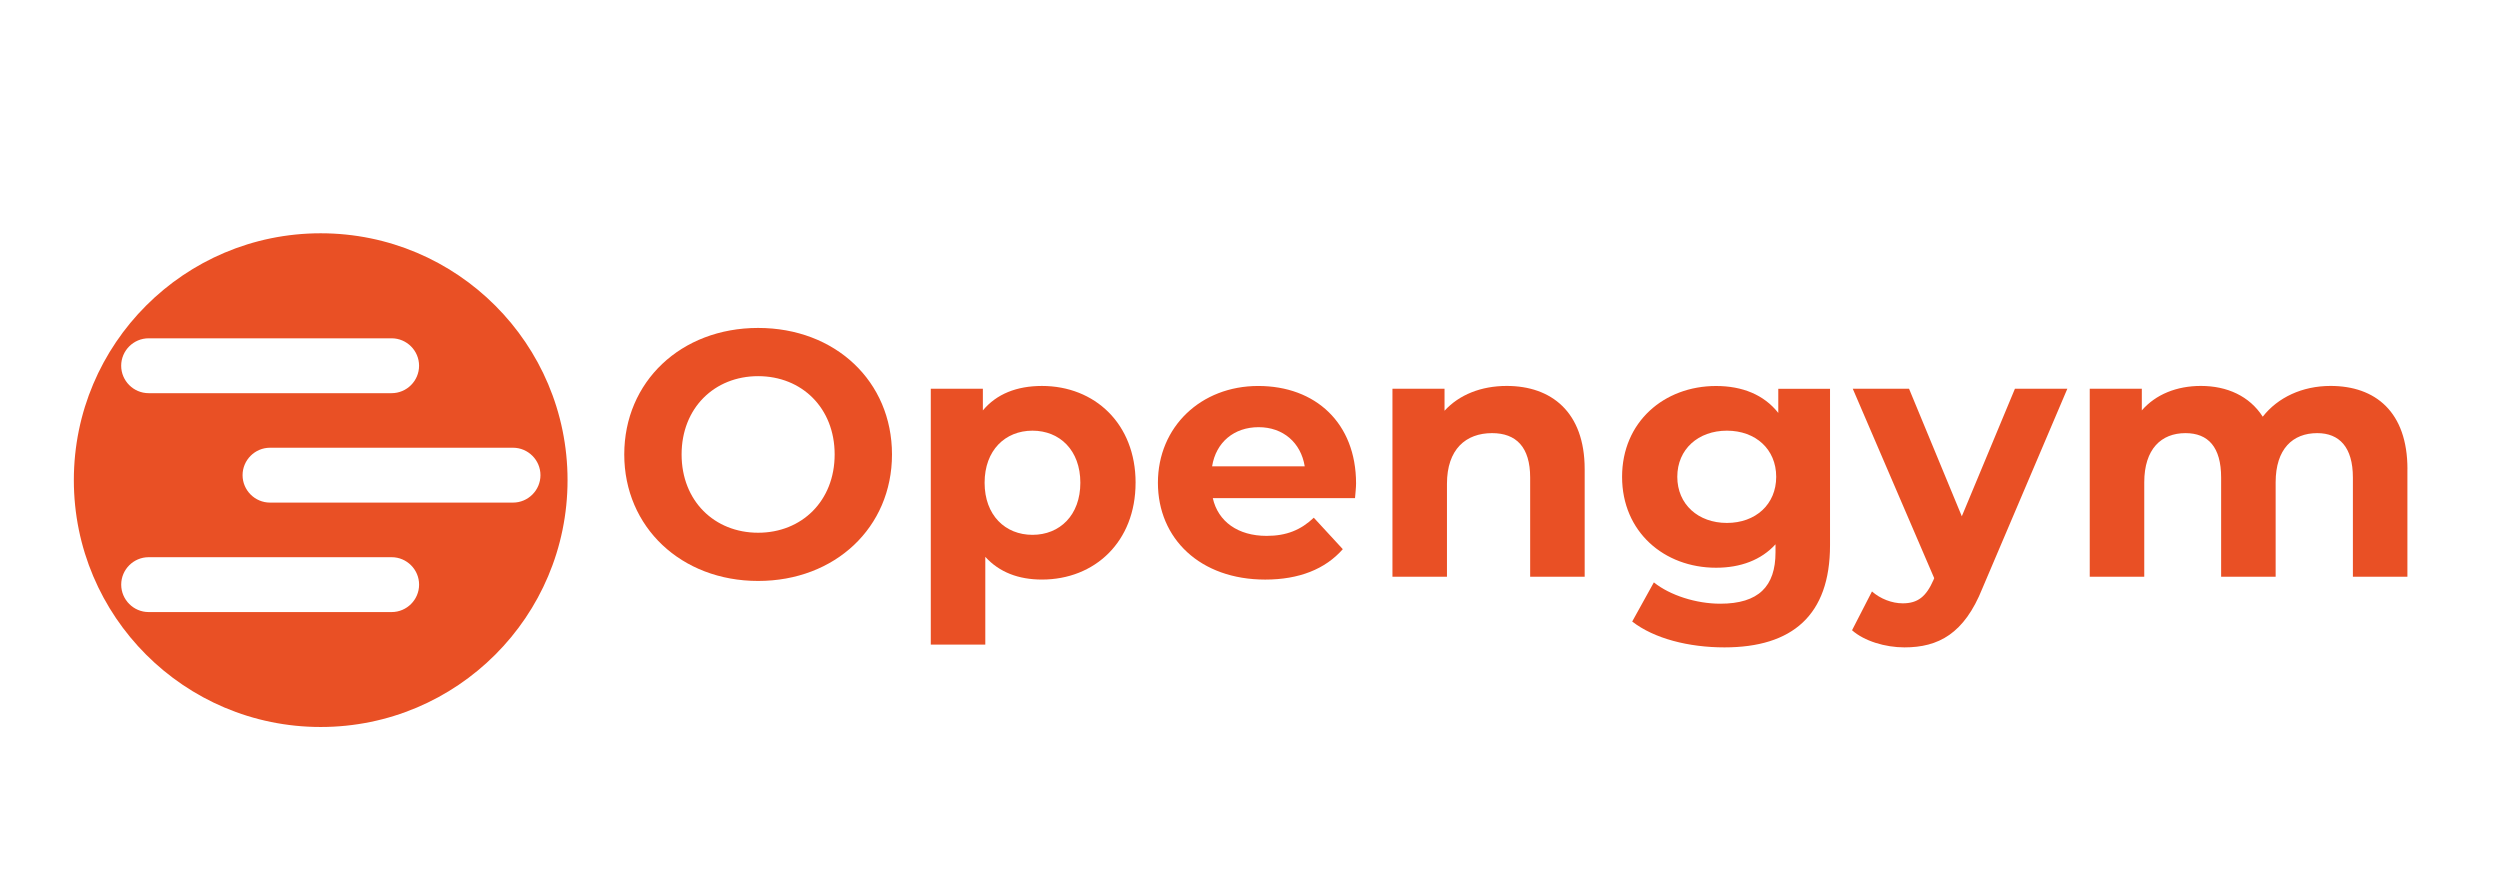
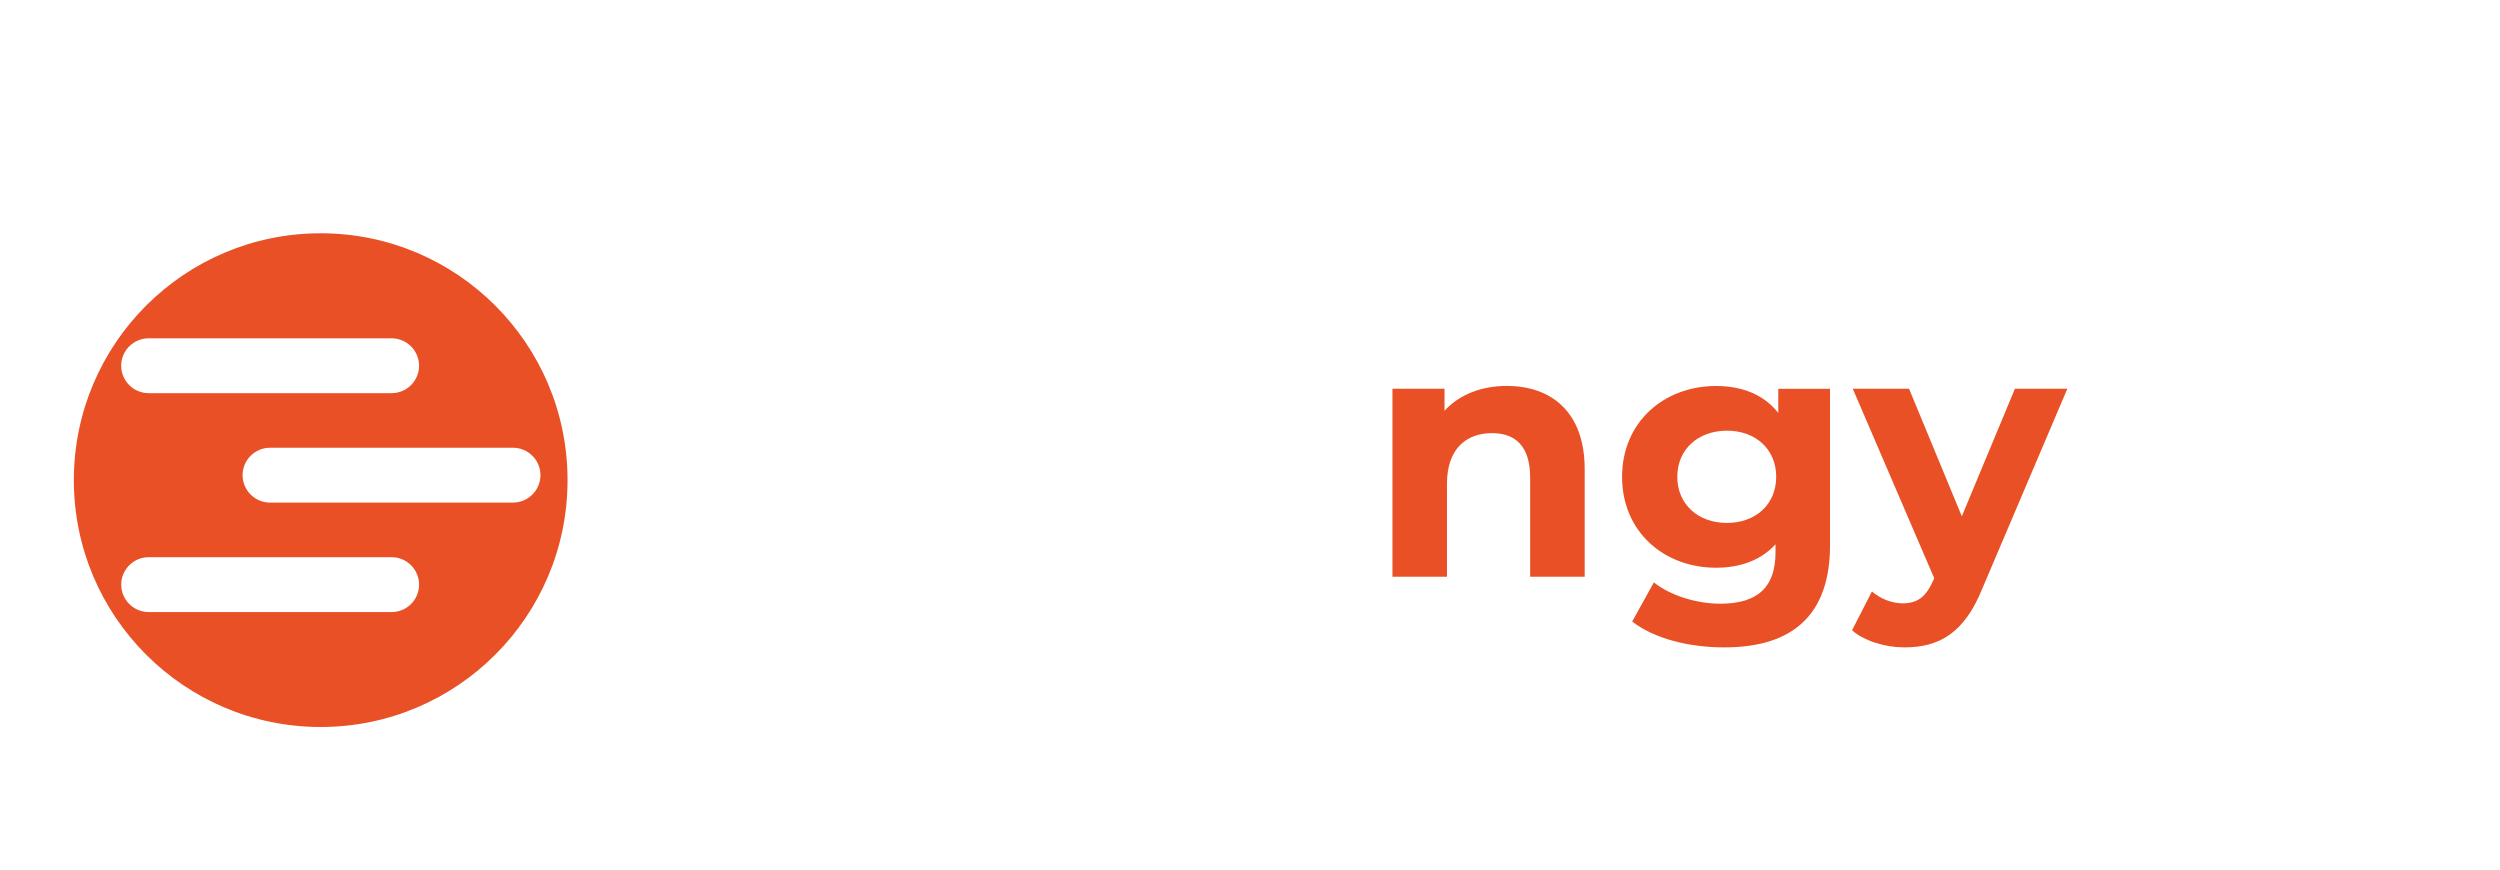
<svg xmlns="http://www.w3.org/2000/svg" id="Camada_1" viewBox="0 0 1080 376">
  <defs>
    <style>
      .cls-1 {
        fill: #e95025;
      }
    </style>
  </defs>
  <path class="cls-1" d="M138.54,100.78c-58.9,0-106.64,47.75-106.64,106.64s47.75,106.64,106.64,106.64,106.64-47.75,106.64-106.64-47.75-106.64-106.64-106.64ZM64.2,146.15h104.99c6.51,0,11.85,5.33,11.85,11.85s-5.33,11.85-11.85,11.85h-104.99c-6.51,0-11.85-5.33-11.85-11.85s5.33-11.85,11.85-11.85ZM169.2,264.41h-104.99c-6.51,0-11.85-5.33-11.85-11.85s5.33-11.85,11.85-11.85h104.99c6.51,0,11.85,5.33,11.85,11.85s-5.33,11.85-11.85,11.85ZM221.63,217.12h-104.99c-6.51,0-11.85-5.33-11.85-11.85h0c0-6.51,5.33-11.85,11.85-11.85h104.99c6.51,0,11.85,5.33,11.85,11.85h0c0,6.51-5.33,11.85-11.85,11.85Z" />
  <g>
-     <path class="cls-1" d="M269.68,196.32c0-31.4,24.46-54.65,57.83-54.65s57.83,23.1,57.83,54.65-24.61,54.65-57.83,54.65-57.83-23.25-57.83-54.65ZM360.57,196.32c0-20.08-14.19-33.82-33.06-33.82s-33.06,13.74-33.06,33.82,14.19,33.82,33.06,33.82,33.06-13.74,33.06-33.82Z" />
-     <path class="cls-1" d="M490.57,208.55c0,25.52-17.66,41.82-40.46,41.82-10.12,0-18.42-3.17-24.46-9.81v37.9h-23.55v-110.52h22.5v9.36c5.89-7.1,14.65-10.57,25.52-10.57,22.8,0,40.46,16.31,40.46,41.82ZM466.71,208.55c0-14.04-8.91-22.5-20.68-22.5s-20.68,8.45-20.68,22.5,8.91,22.5,20.68,22.5,20.68-8.45,20.68-22.5Z" />
-     <path class="cls-1" d="M585.38,215.19h-61.45c2.26,10.12,10.87,16.31,23.25,16.31,8.61,0,14.8-2.57,20.38-7.85l12.53,13.59c-7.55,8.61-18.87,13.14-33.52,13.14-28.08,0-46.35-17.66-46.35-41.82s18.57-41.82,43.33-41.82,42.27,16,42.27,42.12c0,1.81-.3,4.38-.45,6.34ZM523.63,201.45h40.01c-1.66-10.27-9.36-16.91-19.93-16.91s-18.42,6.49-20.08,16.91Z" />
    <path class="cls-1" d="M684.58,202.66v46.5h-23.55v-42.88c0-13.14-6.04-19.17-16.46-19.17-11.32,0-19.48,6.95-19.48,21.89v40.16h-23.55v-81.23h22.5v9.51c6.34-6.94,15.85-10.72,26.87-10.72,19.17,0,33.67,11.17,33.67,35.93Z" />
    <path class="cls-1" d="M790.57,167.94v67.64c0,30.2-16.31,44.09-45.6,44.09-15.4,0-30.35-3.77-39.86-11.17l9.36-16.91c6.95,5.59,18.27,9.21,28.69,9.21,16.61,0,23.86-7.55,23.86-22.19v-3.47c-6.19,6.79-15.1,10.12-25.67,10.12-22.5,0-40.61-15.55-40.61-39.26s18.12-39.25,40.61-39.25c11.32,0,20.68,3.77,26.87,11.63v-10.42h22.34ZM767.32,205.98c0-11.93-8.91-19.93-21.29-19.93s-21.44,8-21.44,19.93,9.06,19.93,21.44,19.93,21.29-8,21.29-19.93Z" />
    <path class="cls-1" d="M893.09,167.94l-36.69,86.21c-7.85,19.63-19.02,25.52-33.67,25.52-8.3,0-17.36-2.72-22.65-7.4l8.61-16.76c3.62,3.17,8.61,5.13,13.29,5.13,6.49,0,10.12-2.87,13.29-10.12l.3-.76-35.18-81.83h24.31l22.8,55.11,22.95-55.11h22.65Z" />
-     <path class="cls-1" d="M1040,202.66v46.5h-23.55v-42.88c0-13.14-5.89-19.17-15.4-19.17-10.57,0-17.97,6.79-17.97,21.29v40.76h-23.55v-42.88c0-13.14-5.59-19.17-15.4-19.17-10.42,0-17.81,6.79-17.81,21.29v40.76h-23.55v-81.23h22.5v9.36c6.04-6.94,15.1-10.57,25.52-10.57,11.32,0,20.99,4.38,26.72,13.29,6.49-8.3,17.06-13.29,29.29-13.29,19.33,0,33.22,11.17,33.22,35.93Z" />
  </g>
</svg>